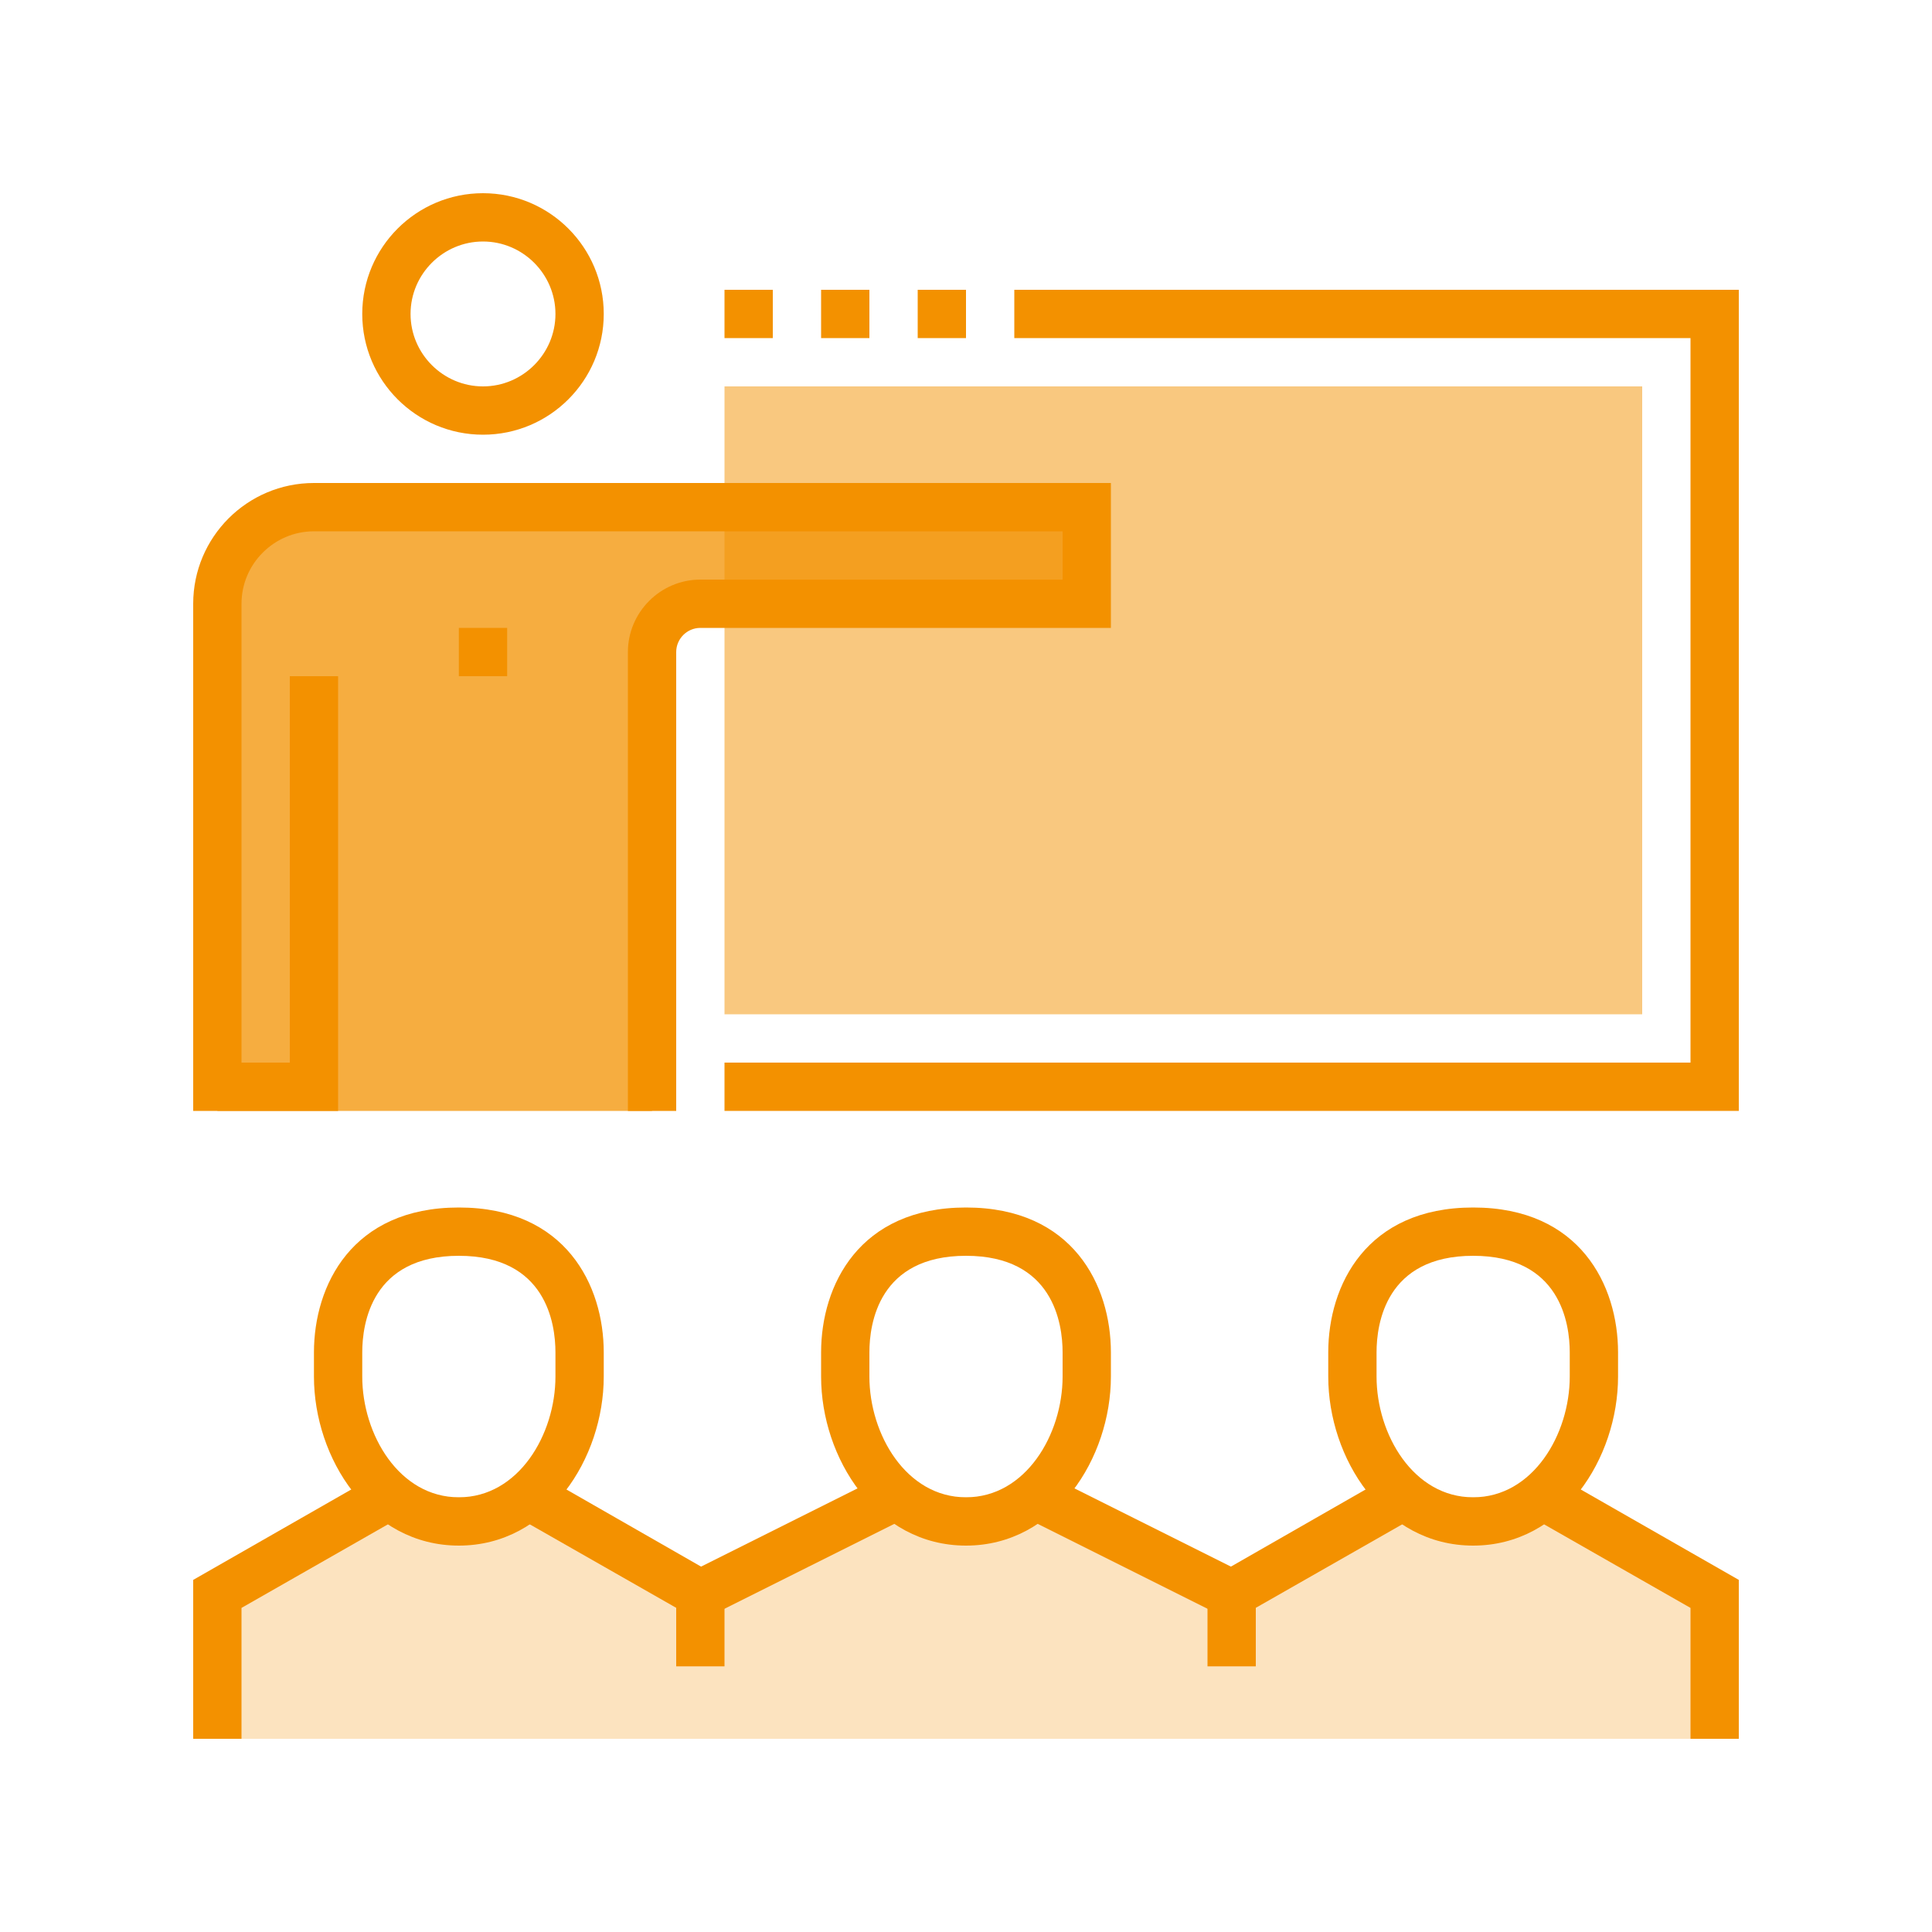
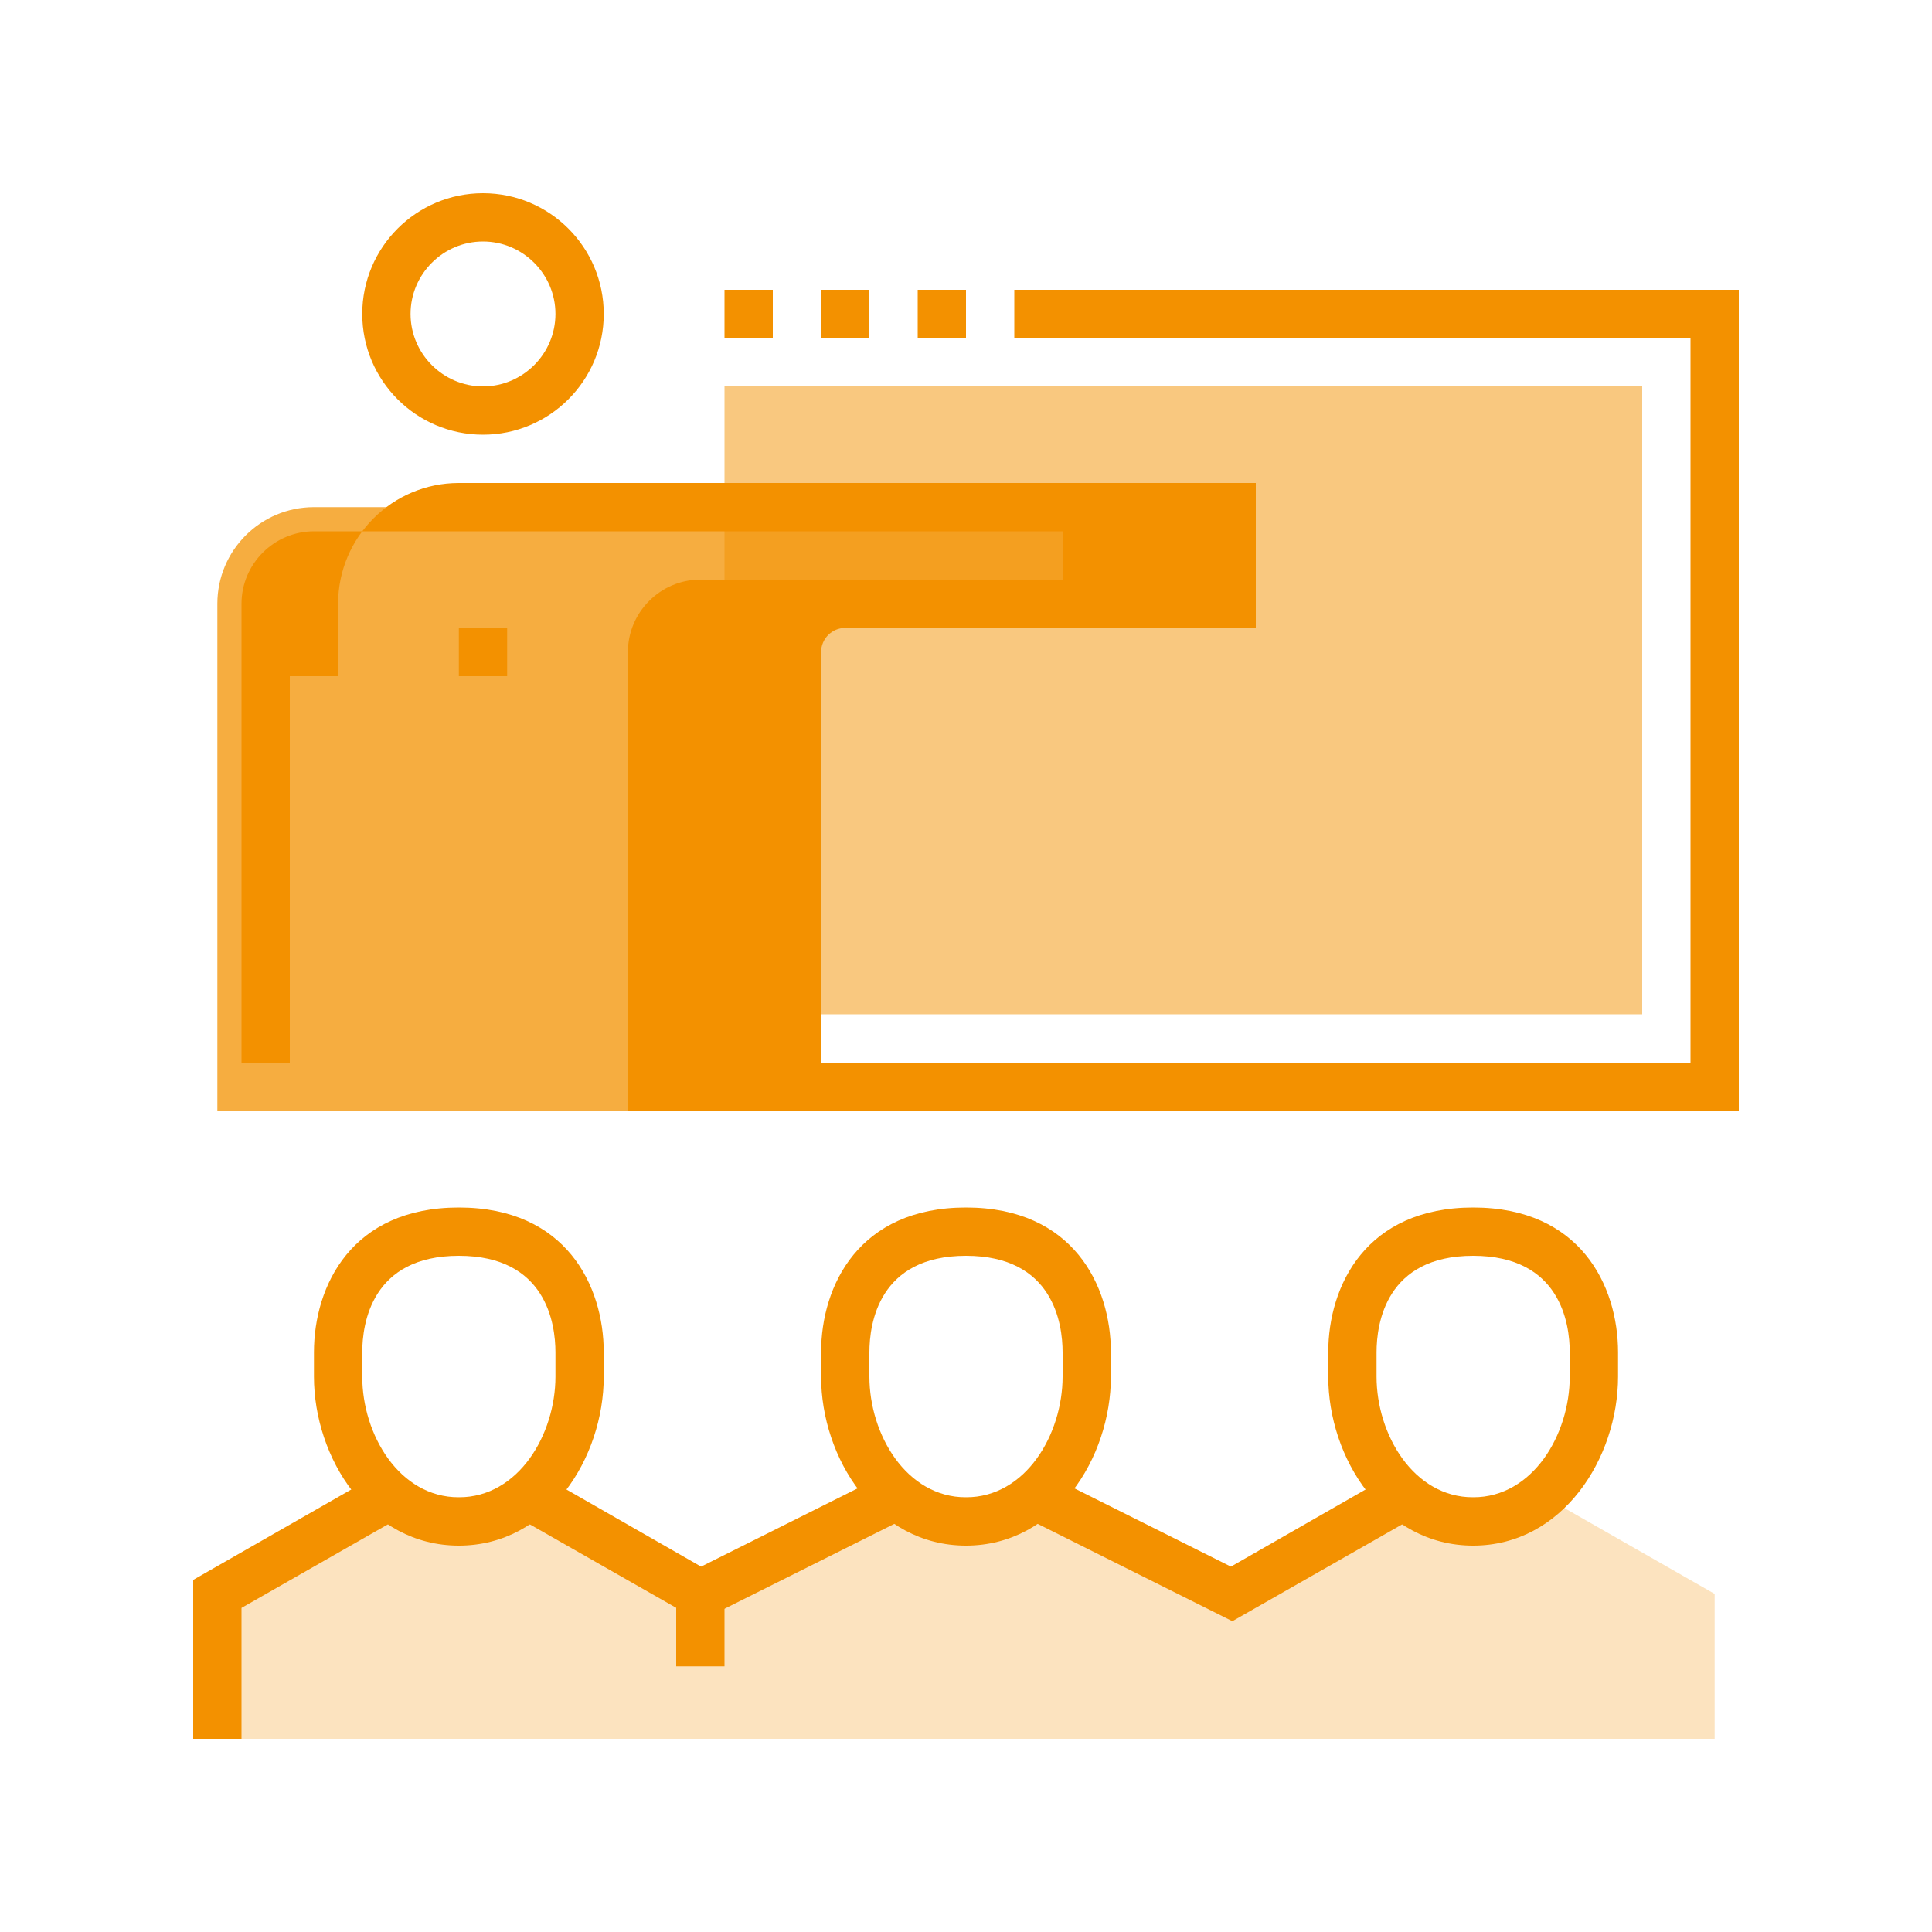
<svg xmlns="http://www.w3.org/2000/svg" id="Ebene_1" viewBox="0 0 80 80">
  <defs>
    <style>.cls-1{fill:#f39100;}.cls-2{opacity:.25;}.cls-3{opacity:.5;}.cls-4{opacity:.75;}</style>
  </defs>
  <g class="cls-3">
    <rect class="cls-1" x="30" y="16" width="38" height="26" />
  </g>
  <g class="cls-4">
    <path class="cls-1" d="m9,46v-21c0-2.21,1.79-4,4-4h32v4h-16c-1.1,0-2,.9-2,2v19H9Z" />
  </g>
  <path class="cls-1" d="m20,18c-2.76,0-5-2.24-5-5s2.24-5,5-5,5,2.24,5,5-2.24,5-5,5Zm0-8c-1.65,0-3,1.35-3,3s1.35,3,3,3,3-1.35,3-3-1.35-3-3-3Z" />
  <polygon class="cls-1" points="72 46 30 46 30 44 70 44 70 14 42 14 42 12 72 12 72 46" />
  <rect class="cls-1" x="19" y="26" width="2" height="2" />
-   <path class="cls-1" d="m28,46h-2v-19c0-1.65,1.35-3,3-3h15v-2H13c-1.65,0-3,1.35-3,3v19h2v-16h2v18h-6v-21c0-2.76,2.24-5,5-5h33v6h-17c-.55,0-1,.45-1,1v19Z" />
+   <path class="cls-1" d="m28,46h-2v-19c0-1.65,1.35-3,3-3h15v-2H13c-1.65,0-3,1.35-3,3v19h2v-16h2v18v-21c0-2.76,2.24-5,5-5h33v6h-17c-.55,0-1,.45-1,1v19Z" />
  <rect class="cls-1" x="30" y="12" width="2" height="2" />
  <rect class="cls-1" x="34" y="12" width="2" height="2" />
  <rect class="cls-1" x="38" y="12" width="2" height="2" />
  <g class="cls-2">
    <polygon class="cls-1" points="64 62 71 66 71 72 9 72 9 66 16 62 22 62 29 66 29 66 37 62 43 62 51 66 51 66 58 62 64 62" />
  </g>
  <polygon class="cls-1" points="51.03 67.13 42.55 62.89 43.45 61.11 50.97 64.87 57.5 61.13 58.5 62.87 51.03 67.13" />
  <polygon class="cls-1" points="28.97 67.13 21.5 62.87 22.5 61.13 29.03 64.87 36.55 61.11 37.45 62.89 28.97 67.13" />
  <rect class="cls-1" x="28" y="66" width="2" height="3" />
  <polygon class="cls-1" points="10 72 8 72 8 65.42 15.5 61.13 16.5 62.87 10 66.58 10 72" />
-   <polygon class="cls-1" points="72 72 70 72 70 66.58 63.5 62.87 64.5 61.13 72 65.42 72 72" />
-   <rect class="cls-1" x="50" y="66" width="2" height="3" />
  <path class="cls-1" d="m61,64c-3.71,0-6-3.63-6-7v-1c0-2.77,1.57-6,6-6s6,3.23,6,6v1c0,3.37-2.29,7-6,7Zm0-12c-3.61,0-4,2.8-4,4v1c0,2.4,1.53,5,4,5s4-2.6,4-5v-1c0-1.2-.39-4-4-4Z" />
  <path class="cls-1" d="m40,64c-3.71,0-6-3.63-6-7v-1c0-2.77,1.57-6,6-6s6,3.23,6,6v1c0,3.37-2.29,7-6,7Zm0-12c-3.61,0-4,2.8-4,4v1c0,2.4,1.53,5,4,5s4-2.6,4-5v-1c0-1.2-.39-4-4-4Z" />
  <path class="cls-1" d="m19,64c-3.71,0-6-3.63-6-7v-1c0-2.77,1.57-6,6-6s6,3.23,6,6v1c0,3.37-2.29,7-6,7Zm0-12c-3.61,0-4,2.8-4,4v1c0,2.4,1.53,5,4,5s4-2.6,4-5v-1c0-1.2-.39-4-4-4Z" />
</svg>